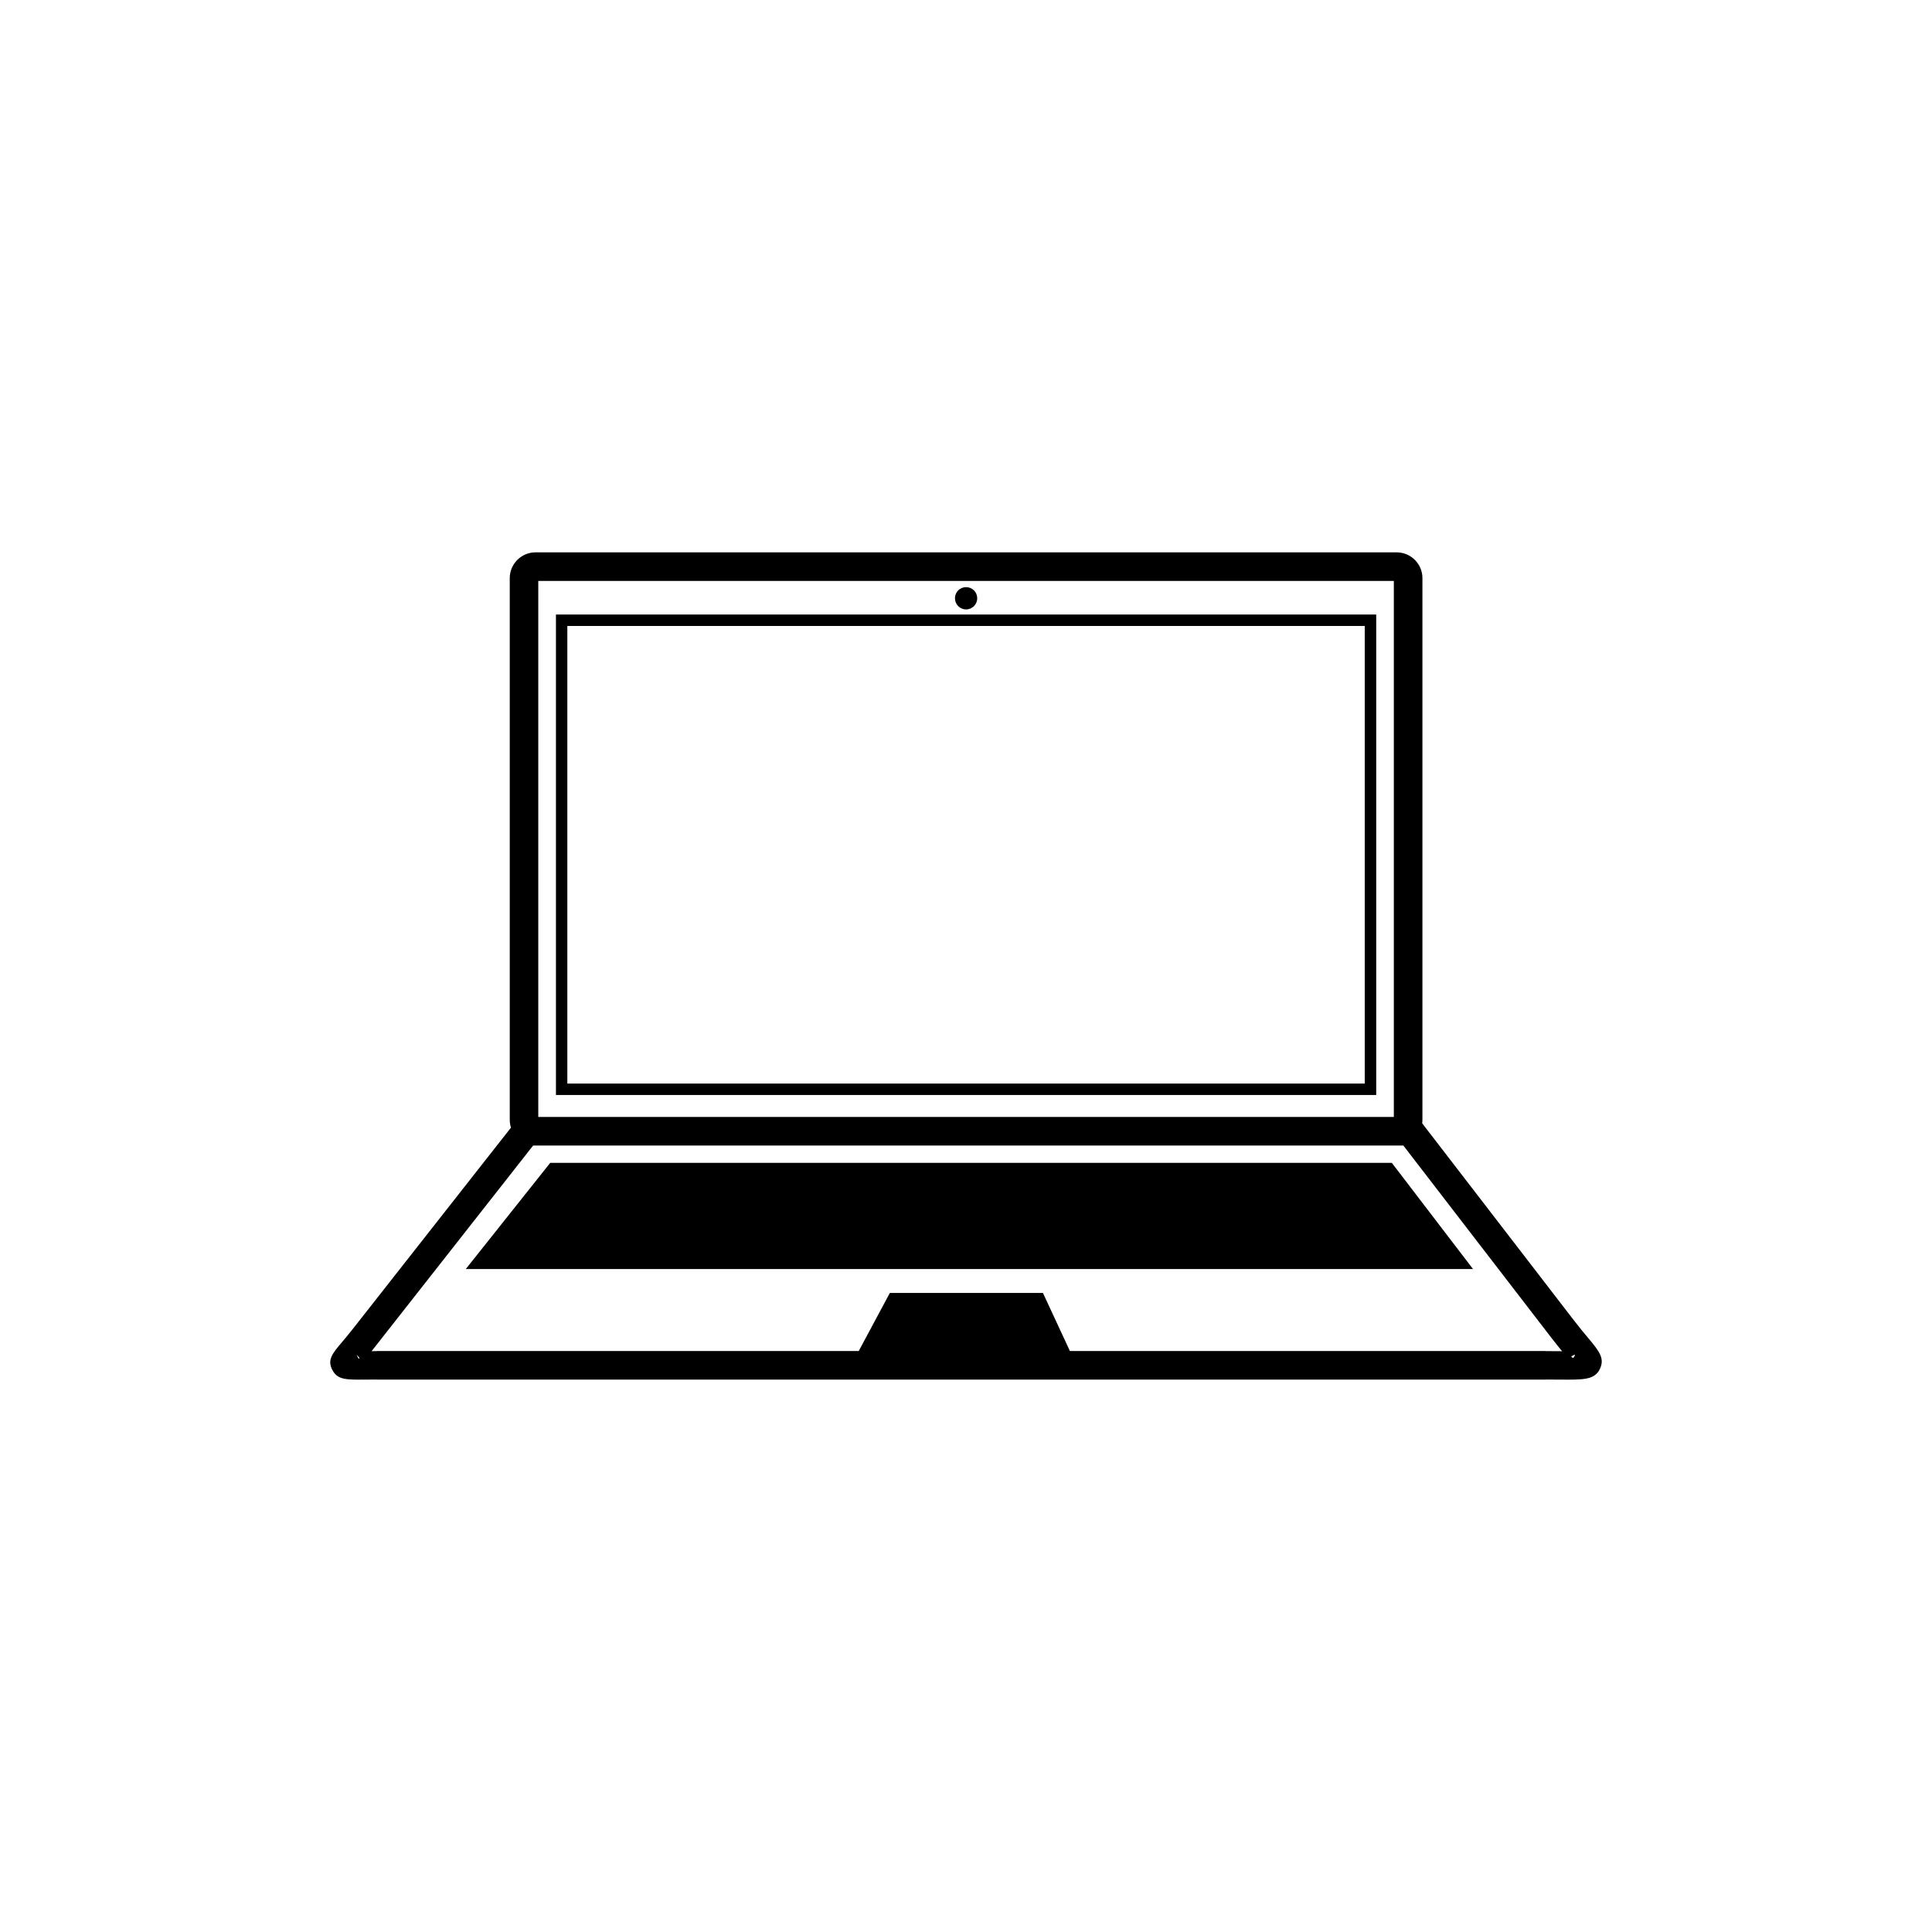
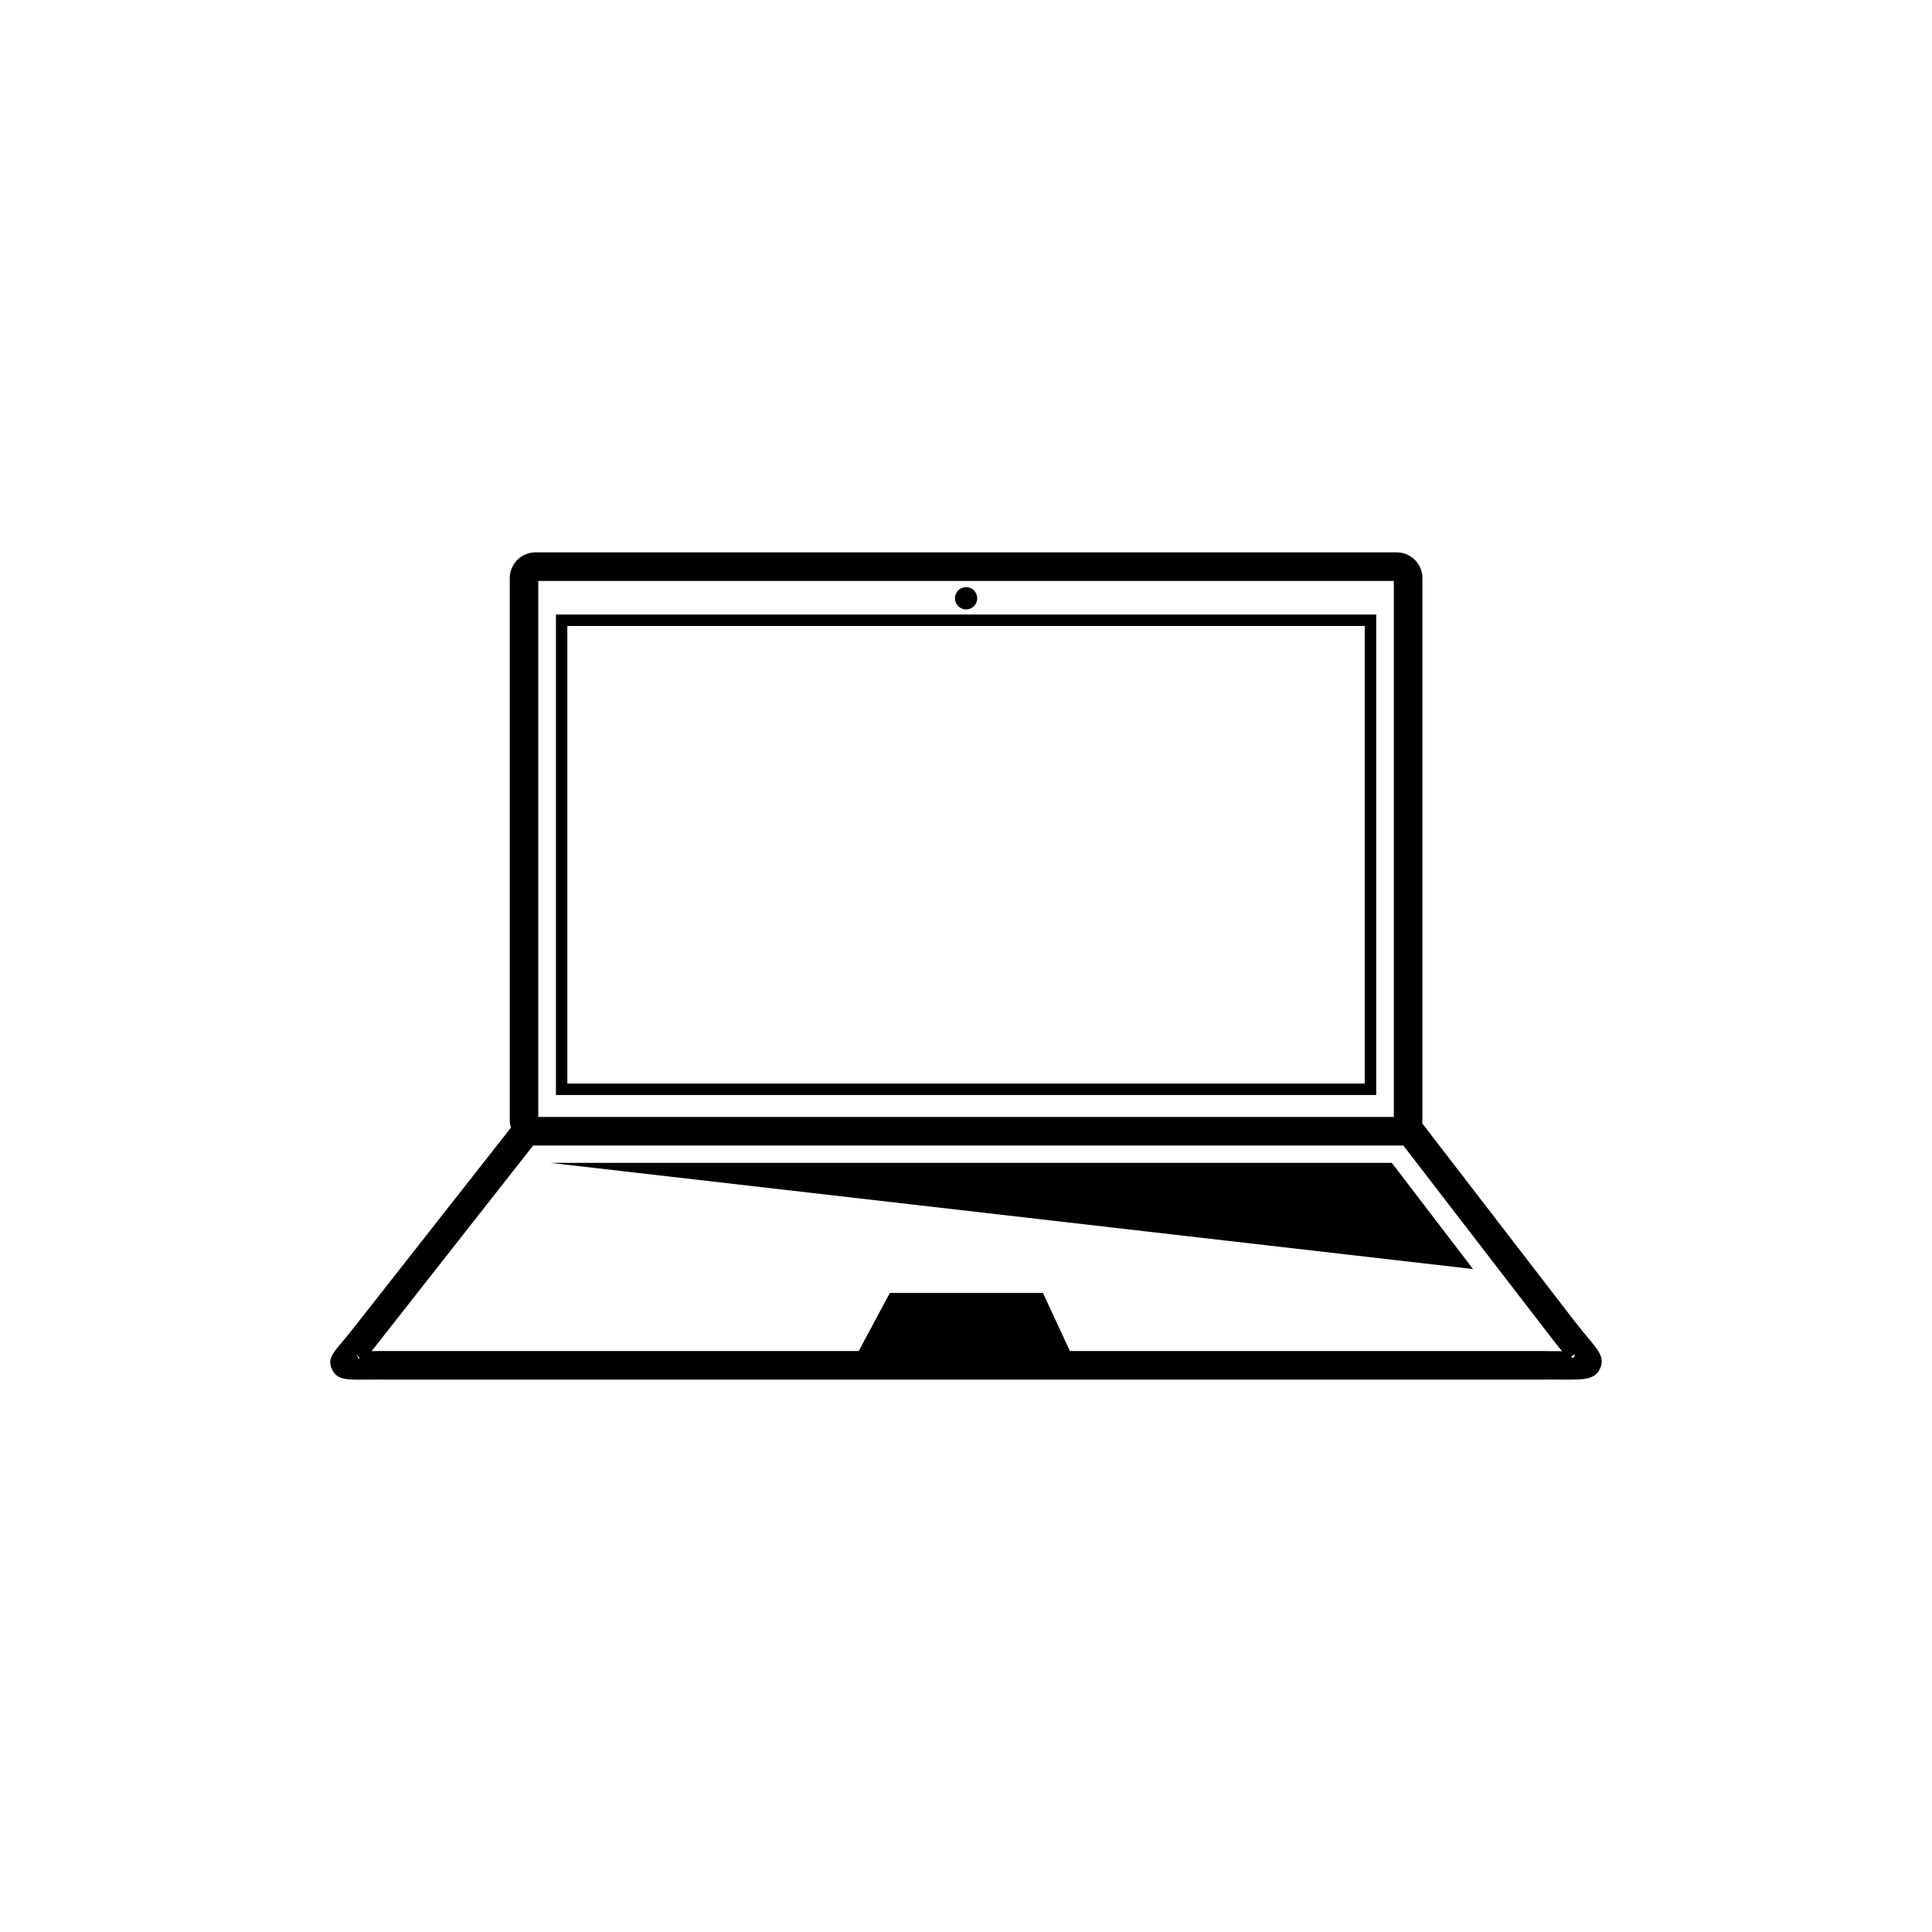
<svg xmlns="http://www.w3.org/2000/svg" fill="#000000" width="800px" height="800px" version="1.1" viewBox="144 144 512 512">
-   <path d="m285.88 290.38h228.28c1.863 0 3.578 0.781 4.797 2 1.227 1.227 2 2.941 2 4.797v143.61l-0.059 0.91 40.273 52.301c1.367 1.777 2.66 3.328 3.676 4.539 2.941 3.512 4.488 5.426 3.141 8.23l-0.023 0.066c-1.43 2.867-4.32 2.82-10.52 2.777l-3.926-0.02v0.02h-309.64v-0.02l-3.176 0.02h-0.012c-4.91 0.035-7.246 0.078-8.598-2.539h-0.008c-1.398-2.664-0.055-4.324 2.5-7.332 0.719-0.855 1.641-1.934 2.703-3.285l42.125-53.621c-0.203-0.656-0.32-1.344-0.32-2.047v-143.61c0-1.855 0.781-3.57 2-4.797 1.227-1.219 2.941-2 4.797-2zm114.14 9.219c1.641 0 2.953 1.309 2.953 2.945 0 1.641-1.309 2.957-2.953 2.957-1.637 0-2.945-1.316-2.945-2.957 0-1.637 1.309-2.945 2.945-2.945zm-107.18 7.258h215.87v127.33h-217.38v-127.33zm212.83 3.035h-211.32v121.27h211.32zm-125.86 176.75h40.578l7.148 15.395h125.97l0.02 0.02 3.945 0.02 0.52 0.035c-0.805-0.98-1.738-2.137-2.797-3.5l-39.285-51.027h-230.63l-42.051 53.531-0.75 0.953 1.375-0.012 0.02-0.02h127.7l8.246-15.395zm-89.996-34.477h223.03l21.523 28.145h-266.93zm271.41 51.293c0.387-0.82-0.16-0.305-0.84 0.008 0.355 0.406 0.547 0.582 0.84-0.008zm-322.43 0.184c0.285 0.57 0.375 0.512 0.453 0.215l-0.434-0.52-0.25-0.215 0.219 0.48 0.012 0.035zm0.02-0.305-0.035-0.043-0.215-0.18v0.008zm-0.035-0.043c-0.137-0.16-0.227-0.242-0.215-0.18zm274.6-205.34h-226.73v142.05h226.73z" />
+   <path d="m285.88 290.38h228.28c1.863 0 3.578 0.781 4.797 2 1.227 1.227 2 2.941 2 4.797v143.61l-0.059 0.91 40.273 52.301c1.367 1.777 2.66 3.328 3.676 4.539 2.941 3.512 4.488 5.426 3.141 8.23l-0.023 0.066c-1.43 2.867-4.32 2.82-10.52 2.777l-3.926-0.02v0.02h-309.64v-0.02l-3.176 0.02h-0.012c-4.91 0.035-7.246 0.078-8.598-2.539h-0.008c-1.398-2.664-0.055-4.324 2.5-7.332 0.719-0.855 1.641-1.934 2.703-3.285l42.125-53.621c-0.203-0.656-0.32-1.344-0.32-2.047v-143.61c0-1.855 0.781-3.57 2-4.797 1.227-1.219 2.941-2 4.797-2zm114.14 9.219c1.641 0 2.953 1.309 2.953 2.945 0 1.641-1.309 2.957-2.953 2.957-1.637 0-2.945-1.316-2.945-2.957 0-1.637 1.309-2.945 2.945-2.945zm-107.18 7.258h215.87v127.33h-217.38v-127.33zm212.83 3.035h-211.32v121.27h211.32zm-125.86 176.75h40.578l7.148 15.395h125.97l0.02 0.02 3.945 0.02 0.52 0.035c-0.805-0.98-1.738-2.137-2.797-3.5l-39.285-51.027h-230.63l-42.051 53.531-0.75 0.953 1.375-0.012 0.02-0.02h127.7l8.246-15.395zm-89.996-34.477h223.03l21.523 28.145zm271.41 51.293c0.387-0.82-0.16-0.305-0.84 0.008 0.355 0.406 0.547 0.582 0.84-0.008zm-322.43 0.184c0.285 0.57 0.375 0.512 0.453 0.215l-0.434-0.52-0.25-0.215 0.219 0.48 0.012 0.035zm0.02-0.305-0.035-0.043-0.215-0.18v0.008zm-0.035-0.043c-0.137-0.16-0.227-0.242-0.215-0.18zm274.6-205.34h-226.73v142.05h226.73z" />
</svg>